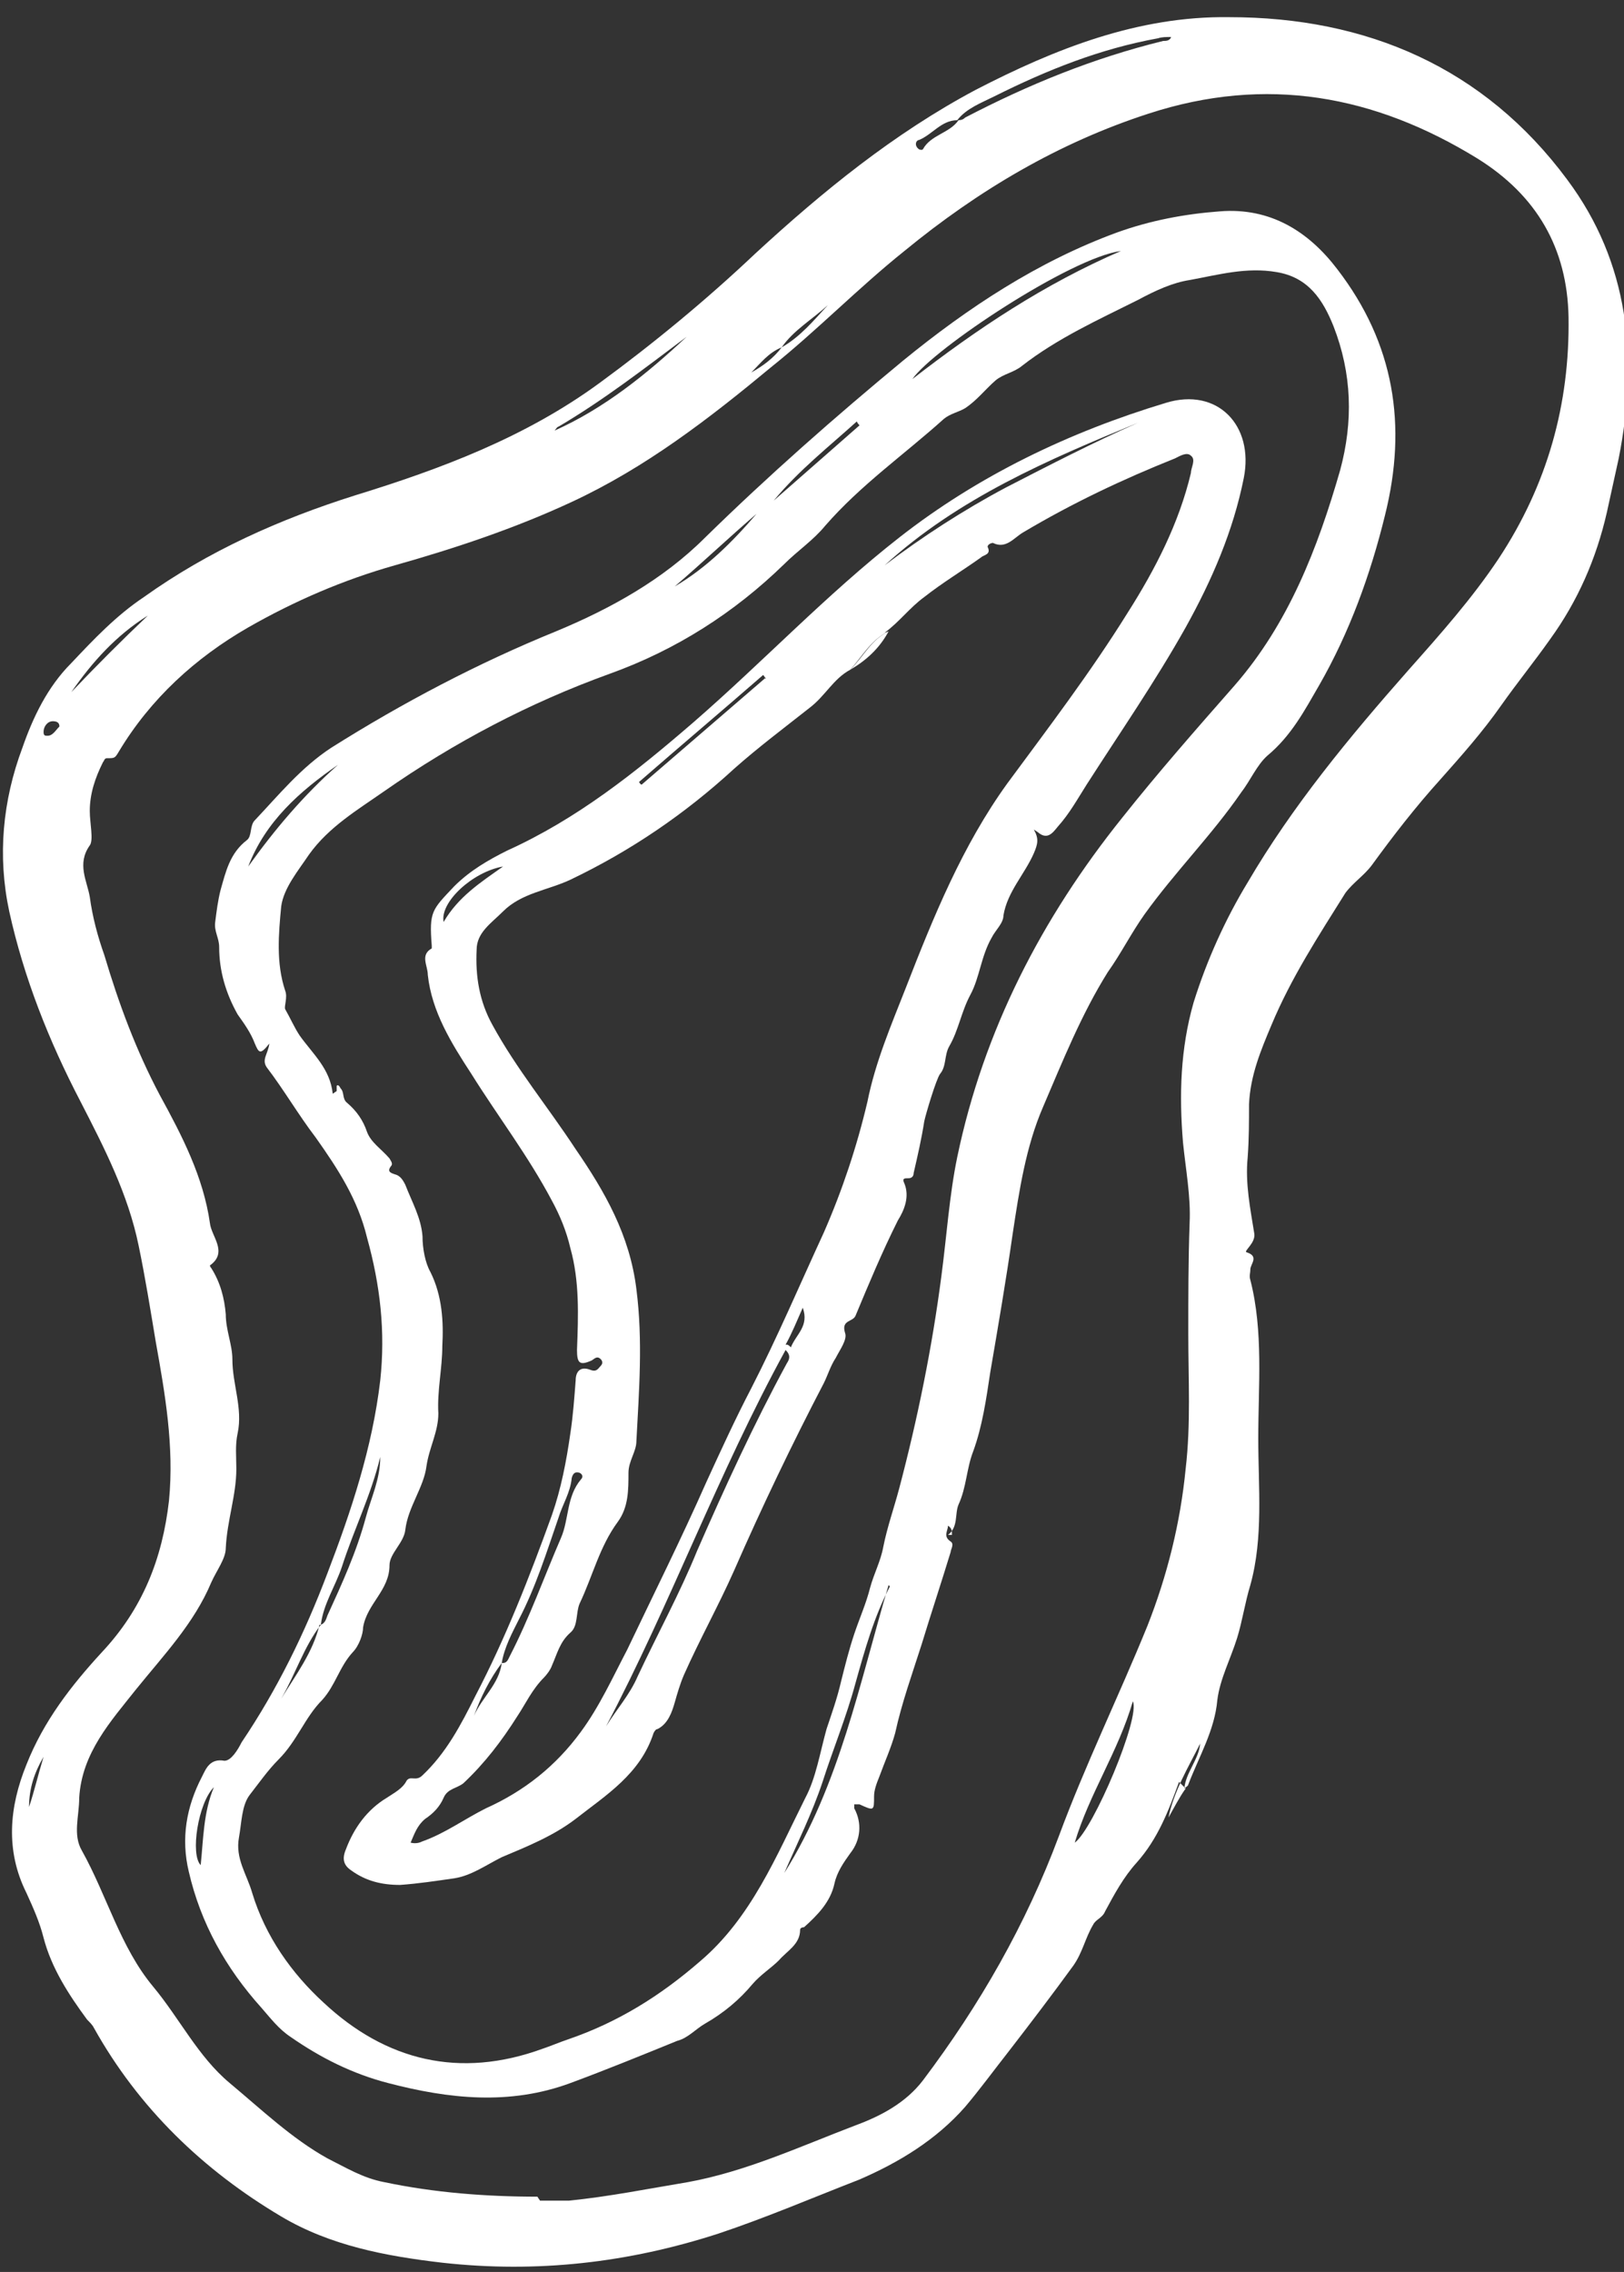
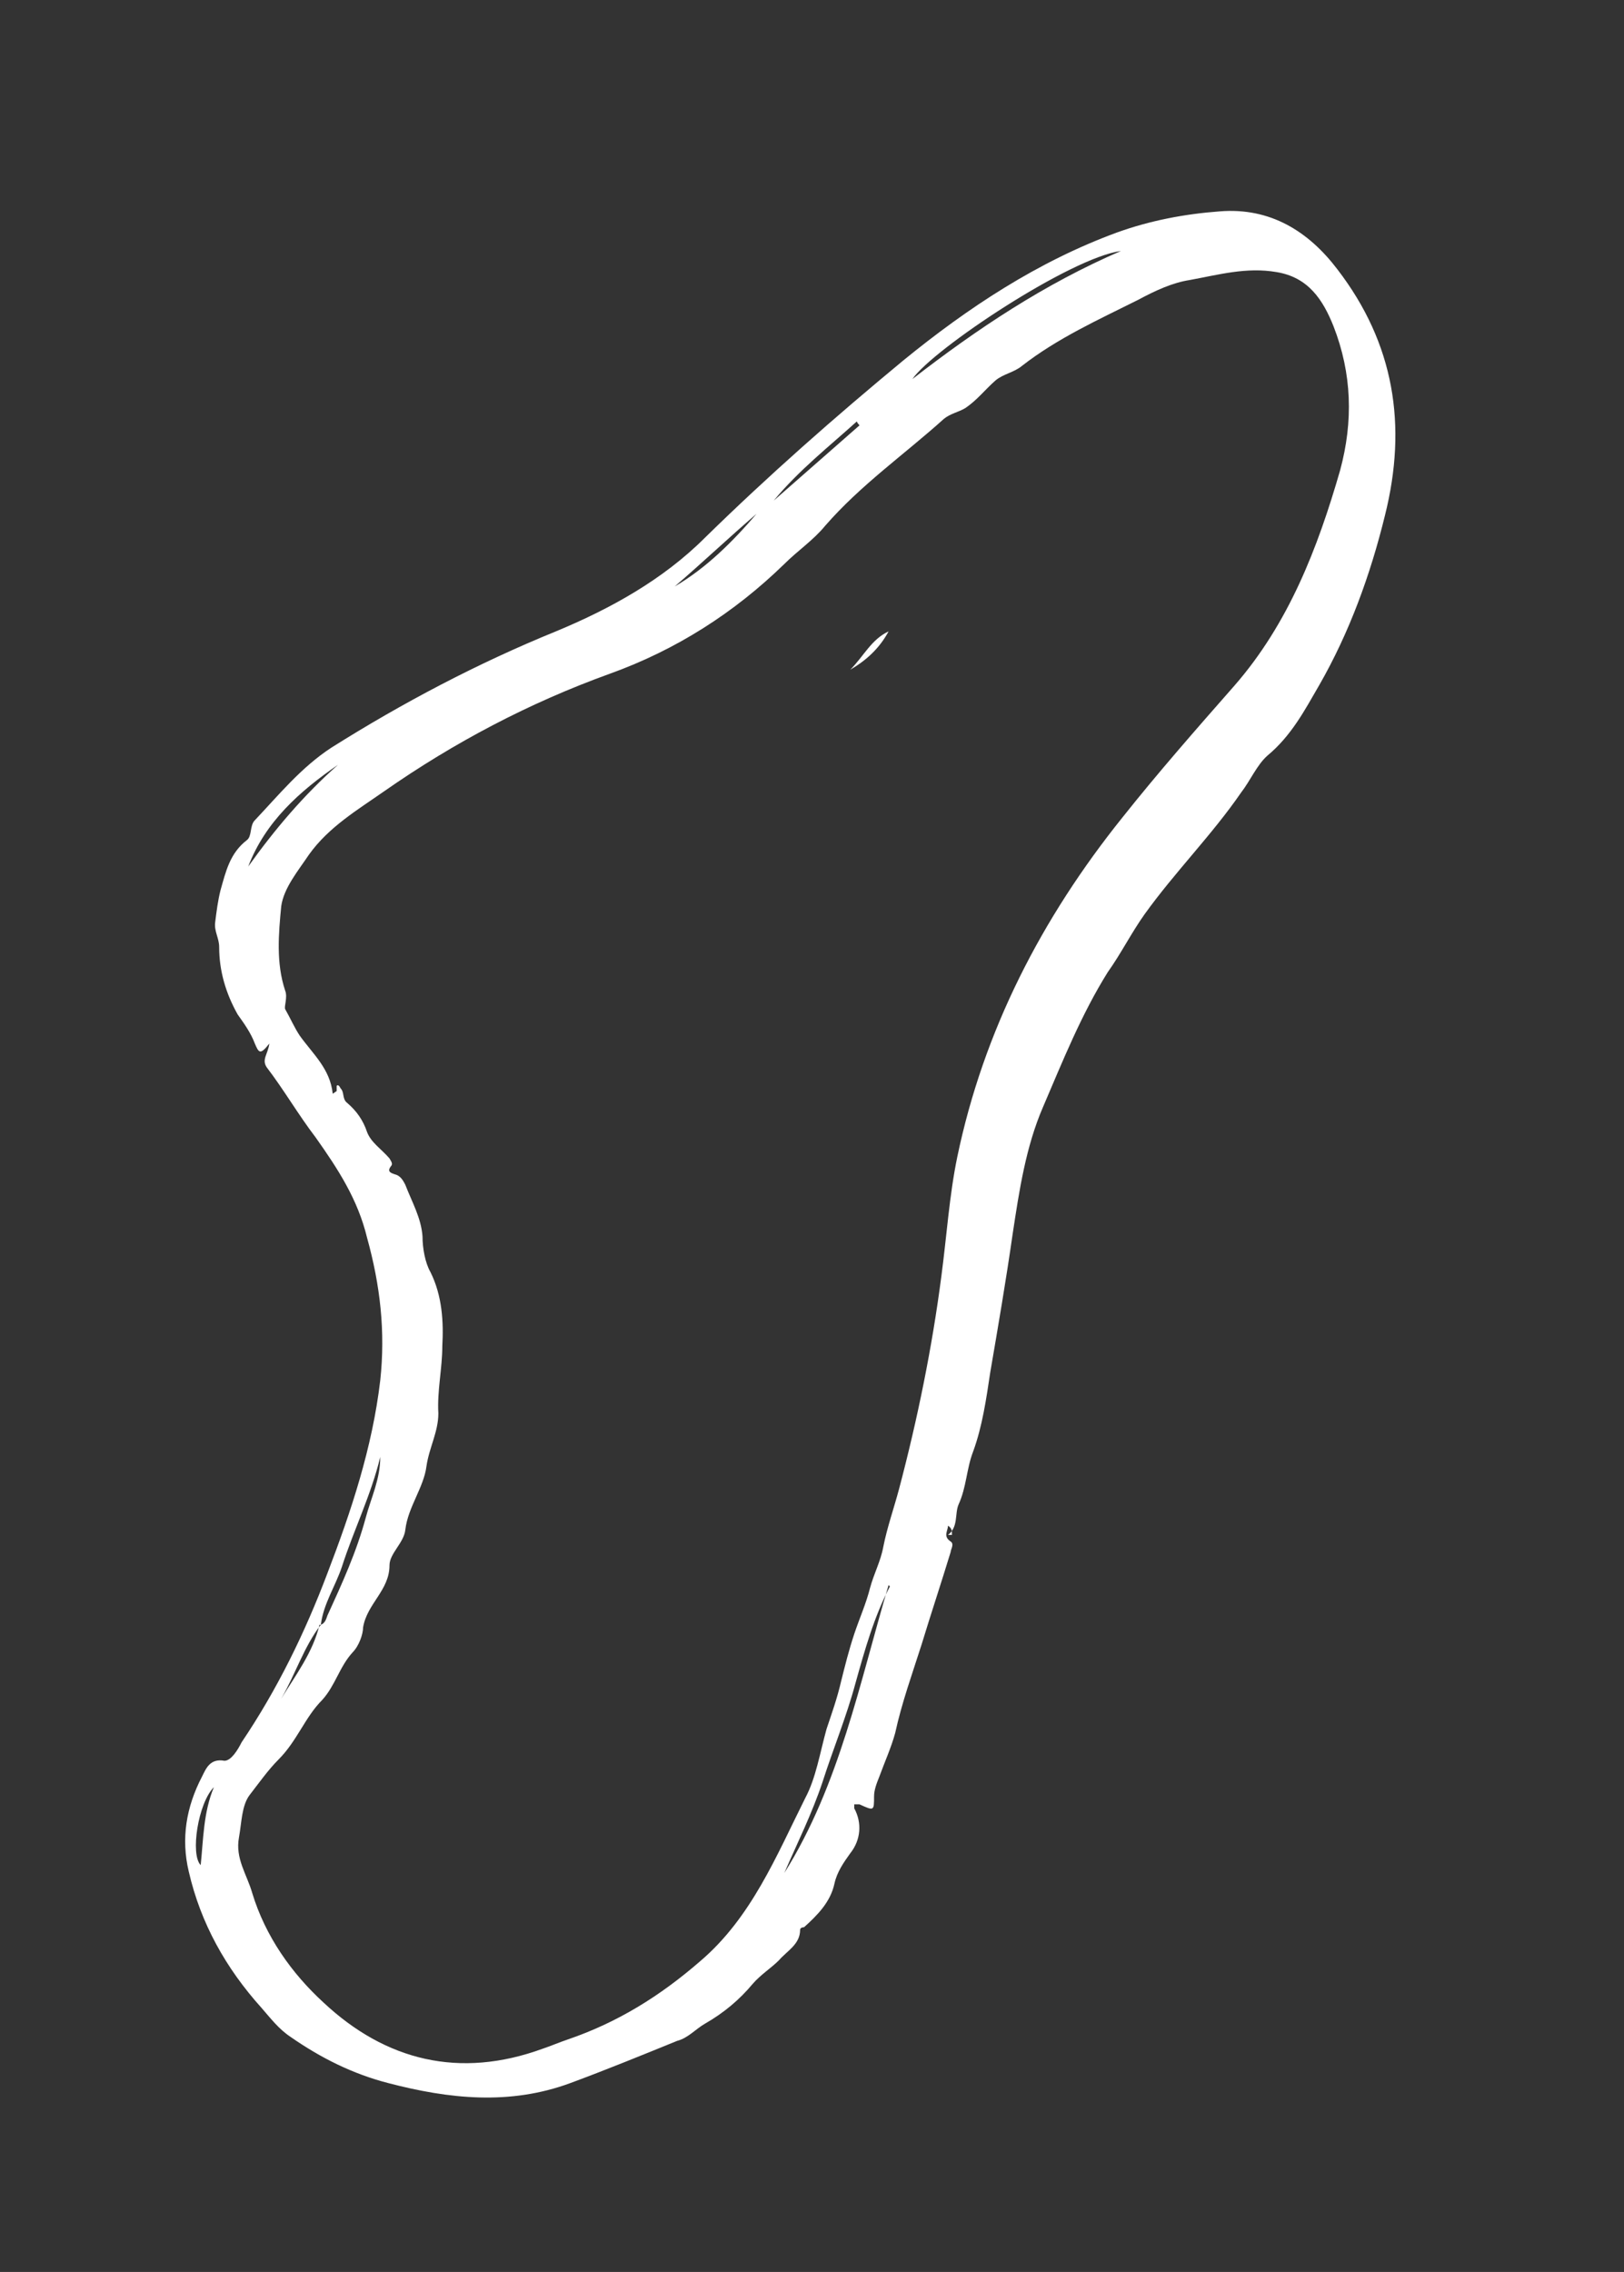
<svg xmlns="http://www.w3.org/2000/svg" id="Layer_1" viewBox="0 0 123 172">
  <rect x="0" y="0" width="123" height="172" fill="#333333" stroke="none" />
-   <path d="M4.5,55c0-.3-.2-.4-.5-.4-.4,0-.7.4-.7.8,0,.3.1.3.3.3.4,0,.6-.4.9-.7M2.2,136.8c.4-1.2.7-2.5,1.1-3.8-.7,1.2-1.1,2.4-1.1,3.8M5.4,52.4c1.9-2,3.8-3.9,5.8-5.8-2.4,1.5-4.2,3.5-5.8,5.8M42,32.6c3.8-1.7,7-4.3,10-7.1-3.2,2.4-6.3,4.8-9.7,6.8-.1,0-.2.2-.3.3M85.8,128.8c-1.1,3.8-3.3,7-4.4,10.7,1.4-1,5-9.5,4.4-10.7M40.9,166.6c.7,0,1.5,0,2.2,0,3-.3,6-.9,9-1.4,4.4-.8,8.5-2.7,12.7-4.3,1.9-.7,3.8-1.7,5.1-3.4,4.3-5.7,7.8-11.8,10.3-18.5,2-5.4,4.5-10.5,6.7-15.9,1.5-3.8,2.5-7.8,2.9-11.9.4-3.4.2-6.8.2-10.2,0-2.8,0-5.6.1-8.4.1-2-.3-4.1-.5-6.1-.3-3.6-.2-7.1.8-10.6,1-3.2,2.4-6.3,4.1-9.1,3.4-5.8,7.7-11,12.2-16.1,2.4-2.7,4.8-5.4,6.8-8.4,3.7-5.6,5.4-11.7,5.3-18.3-.1-5.2-2.4-9.2-6.9-12-7.8-4.8-16-6.3-24.9-3.4-6.8,2.2-12.9,5.8-18.5,10.4-3.5,2.8-6.6,6-10.1,8.8-4.7,3.9-9.5,7.6-15.1,10.2-4.3,2-8.8,3.5-13.4,4.8-3.9,1.1-7.6,2.7-11.1,4.7-4,2.3-7.4,5.4-9.8,9.4-.3.5-.3.5-.9.5-.2,0-.2.2-.3.3-.6,1.2-1,2.4-1,3.7,0,.9.3,2.2,0,2.6-1,1.4-.2,2.7,0,3.9.2,1.5.6,3,1.1,4.4,1.1,3.7,2.4,7.2,4.2,10.6,1.7,3.1,3.3,6.2,3.8,9.7.1,1,1.4,2.2,0,3.2,0,0,0,.1.1.2.7,1.1,1,2.3,1.1,3.5,0,1.2.5,2.3.5,3.4,0,1.9.8,3.7.4,5.6-.2.9-.1,1.8-.1,2.7,0,2-.7,3.9-.8,6,0,.8-.7,1.7-1.1,2.6-1.3,3.1-3.6,5.5-5.7,8.1-1.9,2.4-4.1,4.8-4.3,8.2,0,1.4-.5,2.8.2,4,1.9,3.4,2.9,7.3,5.4,10.3,2,2.4,3.4,5.3,5.8,7.3,2.4,2,4.7,4.2,7.4,5.7,1.4.7,2.7,1.5,4.3,1.8,3.8.8,7.7,1.1,11.6,1.1M72.5,9.1c.2,0,.4,0,.6-.2,4.8-2.5,9.7-4.5,15-5.8.2,0,.5,0,.6-.3-.4,0-.7,0-1,.1-4.4.8-8.4,2.4-12.4,4.4-1,.5-2.1.9-2.8,1.8-1.2,0-1.9,1.1-2.9,1.5-.2,0-.4.4,0,.7,0,0,.2.1.3,0,.6-1.1,2-1.2,2.7-2.2M59.2,26.3c1.4-.8,2.4-2,3.5-3.2-1.2,1.1-2.6,1.9-3.5,3.2-1,.4-1.6,1.2-2.3,1.9.9-.5,1.7-1.1,2.3-1.9M89.3,134.9c-.8,2.2-1.6,4.3-3.2,6.1-1,1.1-1.7,2.4-2.4,3.7-.2.5-.7.6-.9,1-.6,1-.8,2.1-1.5,3.1-1.6,2.2-3.2,4.3-4.9,6.5-1.1,1.4-2.2,2.9-3.3,4.2-2.2,2.5-5,4.2-8,5.5-3.6,1.4-7.1,2.9-10.7,4.1-6.8,2.2-13.7,3-20.9,2.2-4.3-.5-8.5-1.3-12.2-3.5-5.9-3.5-10.8-8.2-14.2-14.3-.1-.2-.3-.4-.5-.6-1.4-1.9-2.7-3.9-3.3-6.2-.3-1.2-.8-2.3-1.3-3.4-1.6-3.2-1.3-6.5,0-9.7,1.3-3.3,3.4-6,5.7-8.5,3.1-3.3,4.6-7.1,5.1-11.5.4-4.1-.3-8.1-1-12-.4-2.4-.8-4.9-1.3-7.3-.8-3.9-2.6-7.4-4.4-10.9-2.4-4.6-4.3-9.4-5.4-14.4-.9-4.2-.5-8.4,1-12.4.8-2.3,1.9-4.6,3.7-6.4,1.7-1.8,3.4-3.6,5.5-5,4.9-3.5,10.3-5.9,16-7.7,6.5-2,12.9-4.4,18.5-8.5,4.1-3,8.1-6.3,11.8-9.8,5.1-4.7,10.5-9.1,16.7-12.4,6-3.1,12.3-5.6,19.2-5.5,10.4,0,19.3,3.8,25.6,12.3,4.7,6.3,5.4,13.5,3.9,21.1-.3,1.4-.6,2.7-.9,4.1-.8,3.5-2.2,6.7-4.3,9.6-1.2,1.7-2.5,3.3-3.7,5-1.4,2-3,3.8-4.6,5.6-1.9,2.1-3.6,4.3-5.2,6.5-.6.8-1.4,1.3-2,2.1-2,3.2-4.1,6.4-5.6,10-.8,1.9-1.6,3.8-1.7,6,0,1.3,0,2.6-.1,4-.2,2,.2,3.9.5,5.8.1.7-.8,1.3-.6,1.4,1,.3.3.9.3,1.3,0,.3-.1.5,0,.8,1,3.9.6,8,.6,12,0,3.7.4,7.5-.6,11.1-.4,1.3-.6,2.7-1,4-.5,1.6-1.3,3.1-1.5,4.7-.2,2.3-1.4,4.3-2.2,6.4,0,.1-.2.2-.3.3.1-1.2,1.1-2.2,1.2-3.4-.9,1.8-2,3.6-2.4,5.6.4-.7.8-1.5,1.3-2.2" fill="#fff" fill-rule="evenodd" />
-   <path d="M51.1,44.4c2.4-1.4,4.4-3.4,6.2-5.5-2.1,1.8-4.1,3.7-6.2,5.5h0ZM65.1,32.2c0,0-.2-.2-.2-.3-2.1,1.9-4.4,3.7-6.3,6l6.5-5.7ZM16.2,135.3c-1.2,1.2-1.8,5.1-1,5.9.2-1.9.2-4,1-5.9h0ZM25.6,57.9c-2.9,2-5.5,4.3-6.8,7.7,2-2.8,4.2-5.4,6.8-7.7h0ZM69.1,28.7c4.9-3.8,10-7.2,15.8-9.7-3.8.5-14.2,7.4-15.8,9.7h0ZM67.4,120.1c-1.2,2.3-1.9,4.8-2.6,7.3-.7,2.6-1.7,5-2.5,7.5-.8,2.4-1.9,4.6-2.9,6.9,4.2-6.7,5.7-14.4,7.9-21.8h0ZM25.5,82.6c0-.1,0-.4,0-.4.1-.1.2,0,.3.2.3.3.1.8.5,1.1.7.6,1.2,1.3,1.5,2.2.3.8,1.1,1.3,1.7,2,.1.2.3.4.1.6-.3.4,0,.5.3.6.4.1.6.4.8.8.5,1.3,1.2,2.5,1.3,3.9,0,.9.2,2,.6,2.7.9,1.8,1,3.8.9,5.6,0,1.7-.4,3.4-.3,5.1,0,1.4-.7,2.6-.9,4-.2,1.6-1.4,3.1-1.6,4.8-.1,1-1.2,1.8-1.2,2.7,0,1.9-1.7,2.9-2,4.7,0,.5-.3,1.4-.8,1.9-1,1.1-1.3,2.5-2.3,3.6-1.3,1.3-1.9,3.1-3.3,4.5-.8.8-1.5,1.8-2.2,2.7-.6.8-.6,2.1-.8,3.2-.3,1.6.6,2.8,1,4.2,1,3.3,3,6.1,5.4,8.3,4.7,4.4,10.3,5.8,16.6,3.5.6-.2,1.3-.5,1.9-.7,3.8-1.3,7-3.3,10-5.9,3.9-3.3,5.8-8,8-12.4.8-1.5,1.1-3.4,1.6-5.2.4-1.2.8-2.3,1.1-3.6.3-1.2.6-2.4,1-3.6.4-1.2.9-2.3,1.2-3.5.3-1.1.8-2,1-3.1.3-1.5.8-2.9,1.2-4.4,1.4-5.3,2.5-10.7,3.2-16.1.4-3,.6-6.1,1.2-9,2-9.6,6.4-18.1,12.5-25.7,2.7-3.4,5.6-6.7,8.5-10,4.1-4.7,6.3-10.4,8-16.3,1-3.7.9-7.3-.5-10.9-.8-2-1.9-3.7-4.3-4.1-2.3-.4-4.4.2-6.6.6-1.3.2-2.6.8-3.9,1.5-3,1.5-6.1,2.9-8.8,5-.6.5-1.4.6-2,1.1-.8.7-1.4,1.5-2.3,2.1-.5.3-1.1.4-1.6.8-3,2.7-6.3,5-9,8.1-.9,1.1-2.1,1.9-3.1,2.9-3.8,3.7-8.2,6.5-13.2,8.3-6.1,2.2-11.8,5.2-17.1,8.9-2,1.4-4.2,2.7-5.7,4.8-.8,1.2-1.9,2.5-2.1,3.9-.2,2.1-.4,4.3.3,6.4.2.5-.1,1.2,0,1.4.4.7.7,1.4,1.1,2,1,1.4,2.3,2.5,2.5,4.4h0ZM24.3,123c.3-.1.4-.4.5-.7,1.1-2.4,2.2-4.8,2.9-7.4.4-1.5,1.1-2.9,1.1-4.6-.7,2.9-2,5.5-2.9,8.3-.5,1.5-1.4,2.8-1.6,4.4-1.3,1.7-1.9,3.7-3,5.6,1.1-1.8,2.4-3.5,2.9-5.6h0ZM72.1,116.2c0-.3,0-.5-.3-.7,0,.4-.4.8.2,1.2.3.2,0,.6,0,.8-.7,2.3-1.5,4.7-2.2,7-.7,2.2-1.5,4.4-2,6.7-.3,1.1-.8,2.2-1.2,3.3-.2.5-.4,1-.4,1.5,0,1.1,0,1.1-1.1.6,0,0-.2,0-.4,0,0,.1,0,.2,0,.3.6,1.1.5,2.4-.3,3.4-.5.7-1,1.4-1.2,2.3-.3,1.4-1.3,2.4-2.3,3.3,0,0-.3,0-.3.2,0,1.1-1,1.6-1.6,2.3-.6.6-1.4,1.1-2,1.8-1,1.2-2.2,2.2-3.6,3-.7.4-1.3,1.1-2.1,1.3-2.7,1.1-5.4,2.2-8.1,3.2-4.6,1.7-9.2,1.2-13.8,0-2.7-.7-5.1-1.9-7.4-3.5-.9-.6-1.5-1.4-2.2-2.2-2.7-3-4.6-6.4-5.5-10.3-.6-2.5-.2-4.9,1-7.2.3-.6.6-1.4,1.7-1.2.5,0,1-.8,1.3-1.4,2.7-4,4.8-8.3,6.5-12.8,1.8-4.7,3.4-9.5,4-14.6.4-3.7,0-7.2-1-10.8-.7-2.9-2.2-5.2-3.9-7.6-1.3-1.7-2.4-3.6-3.7-5.3-.4-.6.1-1,.2-1.8-.7.9-.8.7-1.1,0-.3-.8-.8-1.5-1.3-2.2-.9-1.6-1.4-3.3-1.4-5.1,0-.7-.4-1.2-.3-1.9.1-.8.2-1.6.4-2.4.4-1.4.7-2.8,2-3.8.4-.3.2-1.1.6-1.5,1.8-1.9,3.5-4,5.8-5.5,5.4-3.4,11.1-6.4,17-8.8,4.1-1.7,8.1-3.9,11.3-7.1,4.8-4.7,9.8-9.1,15-13.4,4.9-4,10.2-7.5,16.2-9.7,2.5-.9,5.1-1.4,7.8-1.6,3.8-.3,6.7,1.5,8.9,4.4,4.3,5.6,5.3,11.8,3.6,18.6-1.1,4.5-2.7,8.9-5,12.9-1.1,1.9-2.1,3.8-3.9,5.3-.8.7-1.3,1.9-2,2.8-2.2,3.2-5,6-7.3,9.2-1,1.4-1.8,3-2.8,4.4-2,3.2-3.4,6.7-4.9,10.2-1.3,3-1.8,6.3-2.3,9.6-.5,3.5-1.1,7-1.7,10.5-.3,2-.6,4.1-1.3,6-.5,1.3-.5,2.7-1.1,4-.3.7,0,1.7-.8,2.3h0Z" fill="#fff" fill-rule="evenodd" />
-   <path d="M59.6,101.8c.1,0,.2.1.3.2.4-1,1.4-1.6.9-3-.4.9-.8,1.9-1.3,2.8h0ZM38.1,65.6c-2.3.4-4.8,2.7-4.5,4.2,1.1-1.9,2.8-3,4.5-4.2h0ZM58,51.4c0,0-.1-.2-.2-.3-3.1,2.7-6.3,5.4-9.4,8.1,0,0,.1.2.2.2l9.4-8.1ZM67,42.8c2.9-2.2,6-4.2,9.2-5.9,3.3-1.7,6.6-3.4,10-4.9-6.8,2.8-13.6,5.7-19.2,10.8h0ZM45.9,130.7c.8-1.3,1.8-2.4,2.4-3.8,1.5-3.2,3.2-6.3,4.5-9.5,2.1-4.8,4.3-9.6,6.8-14.2.2-.3.3-.6-.1-1-5.1,9.3-8.7,19.2-13.6,28.5h0ZM67.3,47.8c-1.3.6-2,1.9-2.9,2.9-1.3.7-1.9,2-3.1,2.9-1.9,1.5-3.9,3-5.7,4.6-3.7,3.4-7.8,6.2-12.4,8.4-1.7.8-3.7,1-5.1,2.4-.9.9-2,1.6-2,2.9-.1,2,.2,3.9,1.2,5.7,1.8,3.3,4.2,6.2,6.3,9.4,2.2,3.2,4.1,6.5,4.6,10.6.5,3.9.2,7.7,0,11.5,0,.8-.6,1.5-.6,2.4,0,1.3,0,2.6-.8,3.7-1.4,1.9-1.9,4.1-2.9,6.2-.3.7-.1,1.7-.7,2.2-.8.7-1,1.6-1.4,2.5-.1.3-.4.7-.6.9-.9.9-1.4,2-2,2.9-1.2,1.9-2.5,3.6-4.1,5.1-.5.4-1.2.4-1.5,1.1-.3.7-.8,1.2-1.4,1.6-.6.5-.8,1.1-1.1,1.8.4.1.7,0,.9-.1,1.7-.6,3.2-1.7,4.8-2.5,2.9-1.3,5.3-3.2,7.2-5.8,1.4-1.9,2.4-4.1,3.5-6.2,2-4.2,4.1-8.4,6-12.7,1.1-2.4,2.2-4.8,3.4-7.1,2-3.9,3.7-7.9,5.5-11.8,1.4-3.2,2.5-6.5,3.3-9.9.6-3,1.8-5.8,2.9-8.6,2.1-5.4,4.3-10.8,7.7-15.5,3.1-4.2,6.3-8.4,9.1-12.9,2.1-3.3,3.9-6.8,4.8-10.6,0-.4.4-1,0-1.3-.3-.3-.8,0-1.2.2-4,1.6-7.8,3.4-11.5,5.6-.7.4-1.3,1.3-2.3.8-.1,0-.4.1-.4.3.3.6-.3.6-.5.8-1.4,1-2.9,1.9-4.3,3-1.1.8-1.9,1.9-3,2.7h0ZM38.1,125.9c.3,0,.4-.3.5-.5,1.5-2.9,2.6-6,3.9-9,.6-1.4.4-3.1,1.5-4.4.2-.2.1-.4-.1-.5-.3-.1-.5,0-.6.4-.1,1.1-.7,2-1,3-.9,2.6-1.7,5.2-3,7.7-.5,1-1.1,2.1-1.3,3.3-.9,1.2-1.6,2.6-2.1,4,.6-1.4,1.9-2.4,2.1-4h0ZM78.3,62.8c.4.7.3,1.1,0,1.8-.7,1.6-2,2.9-2.3,4.7,0,.6-.6,1.1-.9,1.7-.8,1.4-.9,3-1.6,4.3-.7,1.3-.9,2.7-1.6,3.9-.4.7-.2,1.5-.7,2.1-.3.4-1.1,3.1-1.2,3.6-.2,1.3-.5,2.6-.8,3.9,0,.2-.1.4-.4.4-.3,0-.5,0-.3.4.4,1,0,2-.5,2.8-1.2,2.4-2.2,4.8-3.2,7.2-.2.5-1.1.3-.8,1.3.2.5-.4,1.3-.7,1.9-.4.6-.6,1.3-.9,1.9-2.4,4.6-4.7,9.4-6.8,14.2-1.2,2.7-2.6,5.2-3.8,7.9-.3.7-.5,1.4-.7,2.1-.2.7-.5,1.6-1.3,2-.1,0-.2.1-.3.3-1,3.1-3.6,4.7-5.9,6.5-1.7,1.3-3.7,2.1-5.6,2.9-1.2.6-2.3,1.4-3.6,1.6-1.4.2-2.7.4-4.1.5-1.4,0-2.6-.3-3.7-1.1-.6-.4-.7-.9-.4-1.6.6-1.6,1.6-3,3.1-3.9.6-.4,1.2-.7,1.5-1.3.3-.4.7.1,1.2-.4,1.8-1.7,2.9-3.8,4-6,2.3-4.4,4.1-9,5.8-13.7.7-2,1.1-4.1,1.4-6.2.2-1.3.3-2.7.4-4,0-.6.3-1.1,1.1-.8.5.2.6-.1.8-.3.2-.2.1-.4,0-.5-.3-.3-.5,0-.7.1-.9.4-1.1.2-1.1-.8.1-2.6.2-5.2-.5-7.7-.3-1.3-.8-2.5-1.4-3.6-1.8-3.4-4.1-6.4-6.1-9.6-1.5-2.3-3-4.7-3.3-7.5,0-.7-.6-1.5.3-2,0,0,0-.1,0-.2-.2-2.6,0-2.7,1.7-4.5,1.2-1.2,2.6-2,4-2.7,5.3-2.4,9.7-5.9,14.1-9.7,5.3-4.6,10.1-9.7,15.6-14,6-4.7,12.9-8,20.2-10.2,3.9-1.2,6.7,1.7,5.9,5.7-.8,4-2.4,7.7-4.4,11.3-2.3,4.1-5,8-7.5,11.9-.7,1.1-1.3,2.2-2.2,3.2-.4.5-.8,1-1.5.4h0Z" fill="#fff" fill-rule="evenodd" />
+   <path d="M51.1,44.4c2.4-1.4,4.4-3.4,6.2-5.5-2.1,1.8-4.1,3.7-6.2,5.5h0ZM65.1,32.2c0,0-.2-.2-.2-.3-2.1,1.9-4.4,3.7-6.3,6l6.5-5.7ZM16.2,135.3c-1.2,1.2-1.8,5.1-1,5.9.2-1.9.2-4,1-5.9h0ZM25.6,57.9c-2.9,2-5.5,4.3-6.8,7.7,2-2.8,4.2-5.4,6.8-7.7h0ZM69.1,28.7c4.9-3.8,10-7.2,15.8-9.7-3.8.5-14.2,7.4-15.8,9.7h0ZM67.4,120.1c-1.2,2.3-1.9,4.8-2.6,7.3-.7,2.6-1.7,5-2.5,7.5-.8,2.4-1.9,4.6-2.9,6.9,4.2-6.7,5.7-14.4,7.9-21.8h0ZM25.5,82.6c0-.1,0-.4,0-.4.1-.1.2,0,.3.2.3.3.1.8.5,1.1.7.6,1.2,1.3,1.5,2.2.3.8,1.1,1.3,1.7,2,.1.2.3.4.1.6-.3.4,0,.5.3.6.4.1.6.4.8.8.5,1.3,1.2,2.5,1.3,3.9,0,.9.2,2,.6,2.7.9,1.8,1,3.8.9,5.6,0,1.7-.4,3.4-.3,5.1,0,1.4-.7,2.6-.9,4-.2,1.6-1.4,3.1-1.6,4.8-.1,1-1.2,1.8-1.2,2.7,0,1.9-1.7,2.9-2,4.7,0,.5-.3,1.4-.8,1.9-1,1.1-1.3,2.5-2.3,3.6-1.3,1.3-1.9,3.1-3.3,4.5-.8.8-1.5,1.8-2.2,2.7-.6.8-.6,2.1-.8,3.2-.3,1.6.6,2.8,1,4.2,1,3.3,3,6.1,5.4,8.3,4.7,4.4,10.3,5.8,16.6,3.5.6-.2,1.3-.5,1.9-.7,3.8-1.3,7-3.3,10-5.9,3.9-3.3,5.8-8,8-12.4.8-1.5,1.1-3.4,1.6-5.2.4-1.2.8-2.3,1.1-3.6.3-1.2.6-2.4,1-3.6.4-1.2.9-2.3,1.2-3.5.3-1.1.8-2,1-3.1.3-1.5.8-2.9,1.2-4.4,1.4-5.3,2.5-10.7,3.2-16.1.4-3,.6-6.1,1.2-9,2-9.6,6.4-18.1,12.5-25.7,2.7-3.4,5.6-6.7,8.5-10,4.1-4.7,6.3-10.4,8-16.3,1-3.7.9-7.3-.5-10.9-.8-2-1.9-3.7-4.3-4.1-2.3-.4-4.4.2-6.6.6-1.3.2-2.6.8-3.9,1.5-3,1.5-6.1,2.9-8.8,5-.6.5-1.4.6-2,1.1-.8.7-1.4,1.5-2.3,2.1-.5.3-1.1.4-1.6.8-3,2.7-6.3,5-9,8.1-.9,1.1-2.1,1.9-3.1,2.9-3.8,3.7-8.2,6.5-13.2,8.3-6.1,2.2-11.8,5.2-17.1,8.9-2,1.4-4.2,2.7-5.7,4.8-.8,1.2-1.9,2.5-2.1,3.9-.2,2.1-.4,4.3.3,6.4.2.5-.1,1.2,0,1.4.4.7.7,1.4,1.1,2,1,1.4,2.3,2.5,2.5,4.4h0M24.3,123c.3-.1.4-.4.5-.7,1.1-2.4,2.2-4.8,2.9-7.4.4-1.5,1.1-2.9,1.1-4.6-.7,2.9-2,5.5-2.9,8.3-.5,1.5-1.4,2.8-1.6,4.4-1.3,1.7-1.9,3.7-3,5.6,1.1-1.8,2.4-3.5,2.9-5.6h0ZM72.1,116.2c0-.3,0-.5-.3-.7,0,.4-.4.8.2,1.2.3.2,0,.6,0,.8-.7,2.3-1.5,4.7-2.2,7-.7,2.2-1.5,4.4-2,6.7-.3,1.1-.8,2.2-1.2,3.3-.2.5-.4,1-.4,1.5,0,1.1,0,1.1-1.1.6,0,0-.2,0-.4,0,0,.1,0,.2,0,.3.6,1.1.5,2.4-.3,3.4-.5.7-1,1.4-1.2,2.3-.3,1.4-1.3,2.4-2.3,3.3,0,0-.3,0-.3.2,0,1.1-1,1.6-1.6,2.3-.6.6-1.4,1.1-2,1.8-1,1.2-2.2,2.2-3.6,3-.7.4-1.3,1.1-2.1,1.3-2.7,1.1-5.4,2.2-8.1,3.2-4.6,1.7-9.2,1.2-13.8,0-2.7-.7-5.1-1.9-7.4-3.5-.9-.6-1.5-1.4-2.2-2.2-2.7-3-4.6-6.4-5.5-10.3-.6-2.5-.2-4.9,1-7.2.3-.6.6-1.4,1.7-1.2.5,0,1-.8,1.3-1.4,2.7-4,4.8-8.3,6.5-12.8,1.8-4.7,3.4-9.5,4-14.6.4-3.7,0-7.2-1-10.8-.7-2.9-2.2-5.2-3.9-7.6-1.3-1.7-2.4-3.6-3.7-5.3-.4-.6.1-1,.2-1.8-.7.9-.8.7-1.1,0-.3-.8-.8-1.5-1.3-2.2-.9-1.6-1.4-3.3-1.4-5.1,0-.7-.4-1.2-.3-1.9.1-.8.2-1.6.4-2.4.4-1.4.7-2.8,2-3.8.4-.3.2-1.1.6-1.5,1.8-1.9,3.5-4,5.8-5.5,5.4-3.4,11.1-6.4,17-8.8,4.1-1.7,8.1-3.9,11.3-7.1,4.8-4.7,9.8-9.1,15-13.4,4.9-4,10.2-7.5,16.2-9.7,2.5-.9,5.1-1.4,7.8-1.6,3.8-.3,6.7,1.5,8.9,4.4,4.3,5.6,5.3,11.8,3.6,18.6-1.1,4.5-2.7,8.9-5,12.9-1.1,1.9-2.1,3.8-3.9,5.3-.8.7-1.3,1.9-2,2.8-2.2,3.2-5,6-7.3,9.2-1,1.4-1.8,3-2.8,4.4-2,3.2-3.4,6.7-4.9,10.2-1.3,3-1.8,6.3-2.3,9.6-.5,3.5-1.1,7-1.7,10.5-.3,2-.6,4.1-1.3,6-.5,1.3-.5,2.7-1.1,4-.3.7,0,1.7-.8,2.3h0Z" fill="#fff" fill-rule="evenodd" />
  <path d="M67.3,47.8c-.7,1.3-1.7,2.2-2.9,2.9,1-1,1.6-2.3,2.9-2.9" fill="#fff" fill-rule="evenodd" />
</svg>